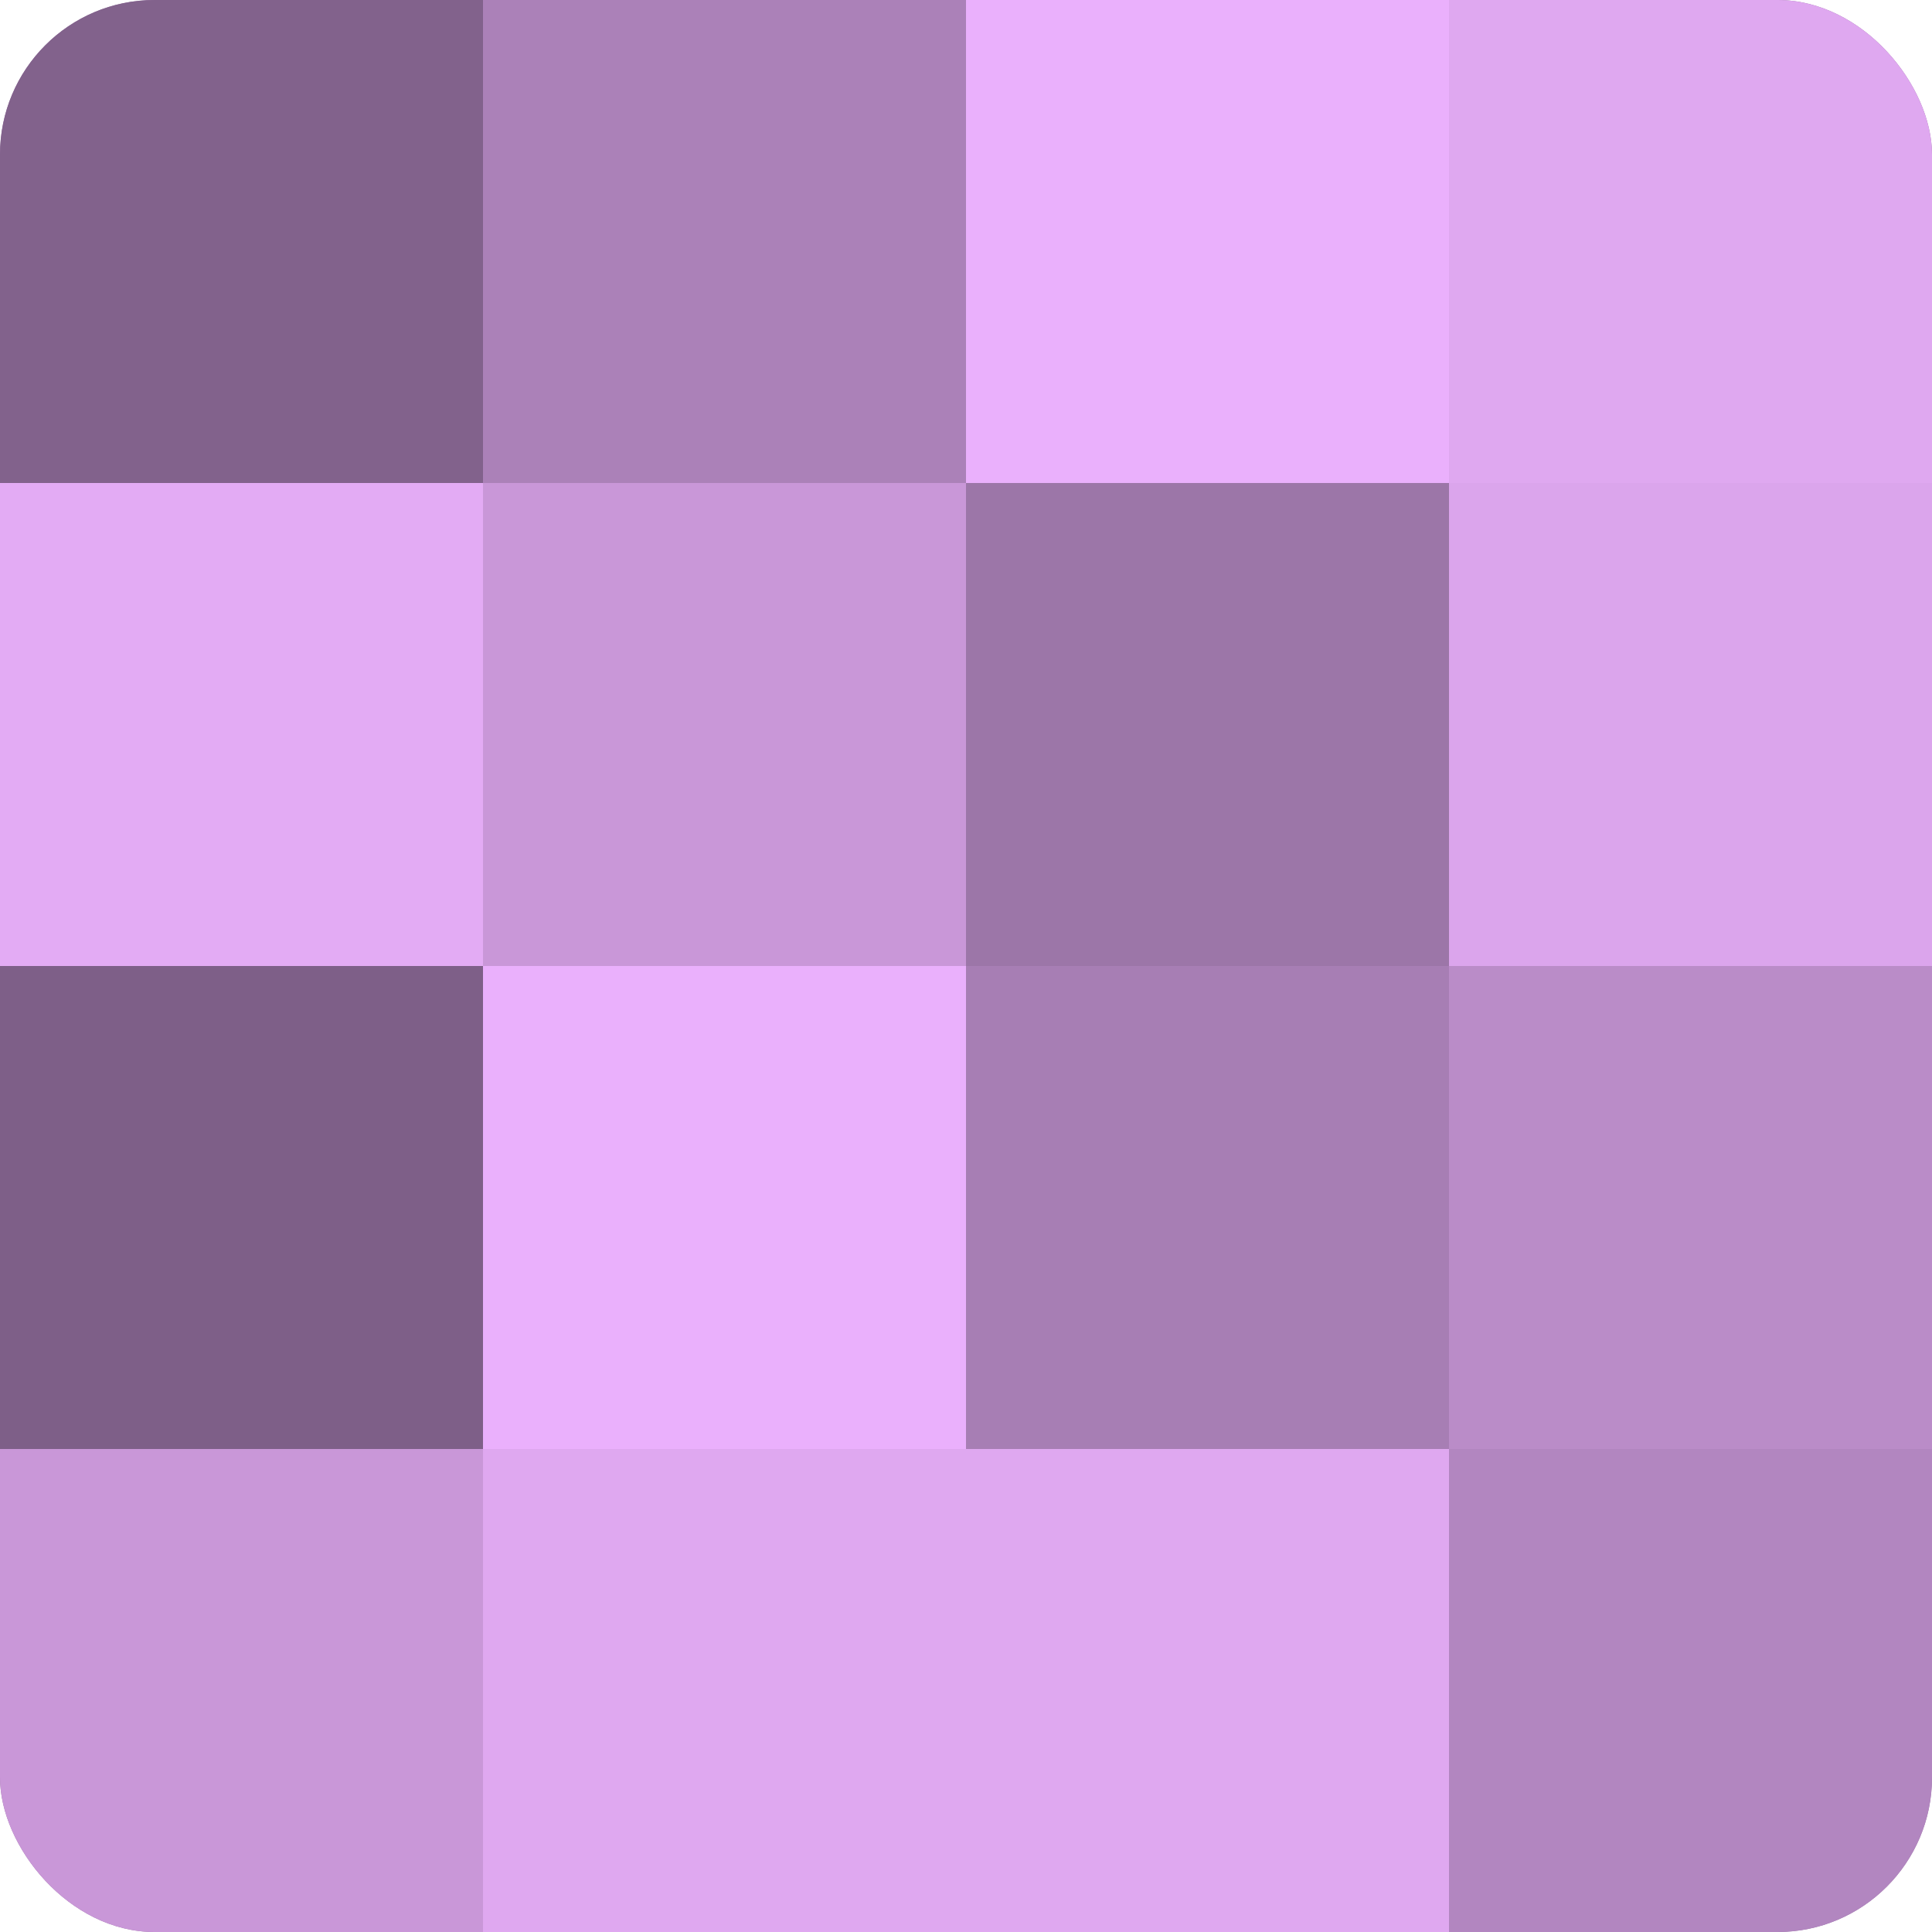
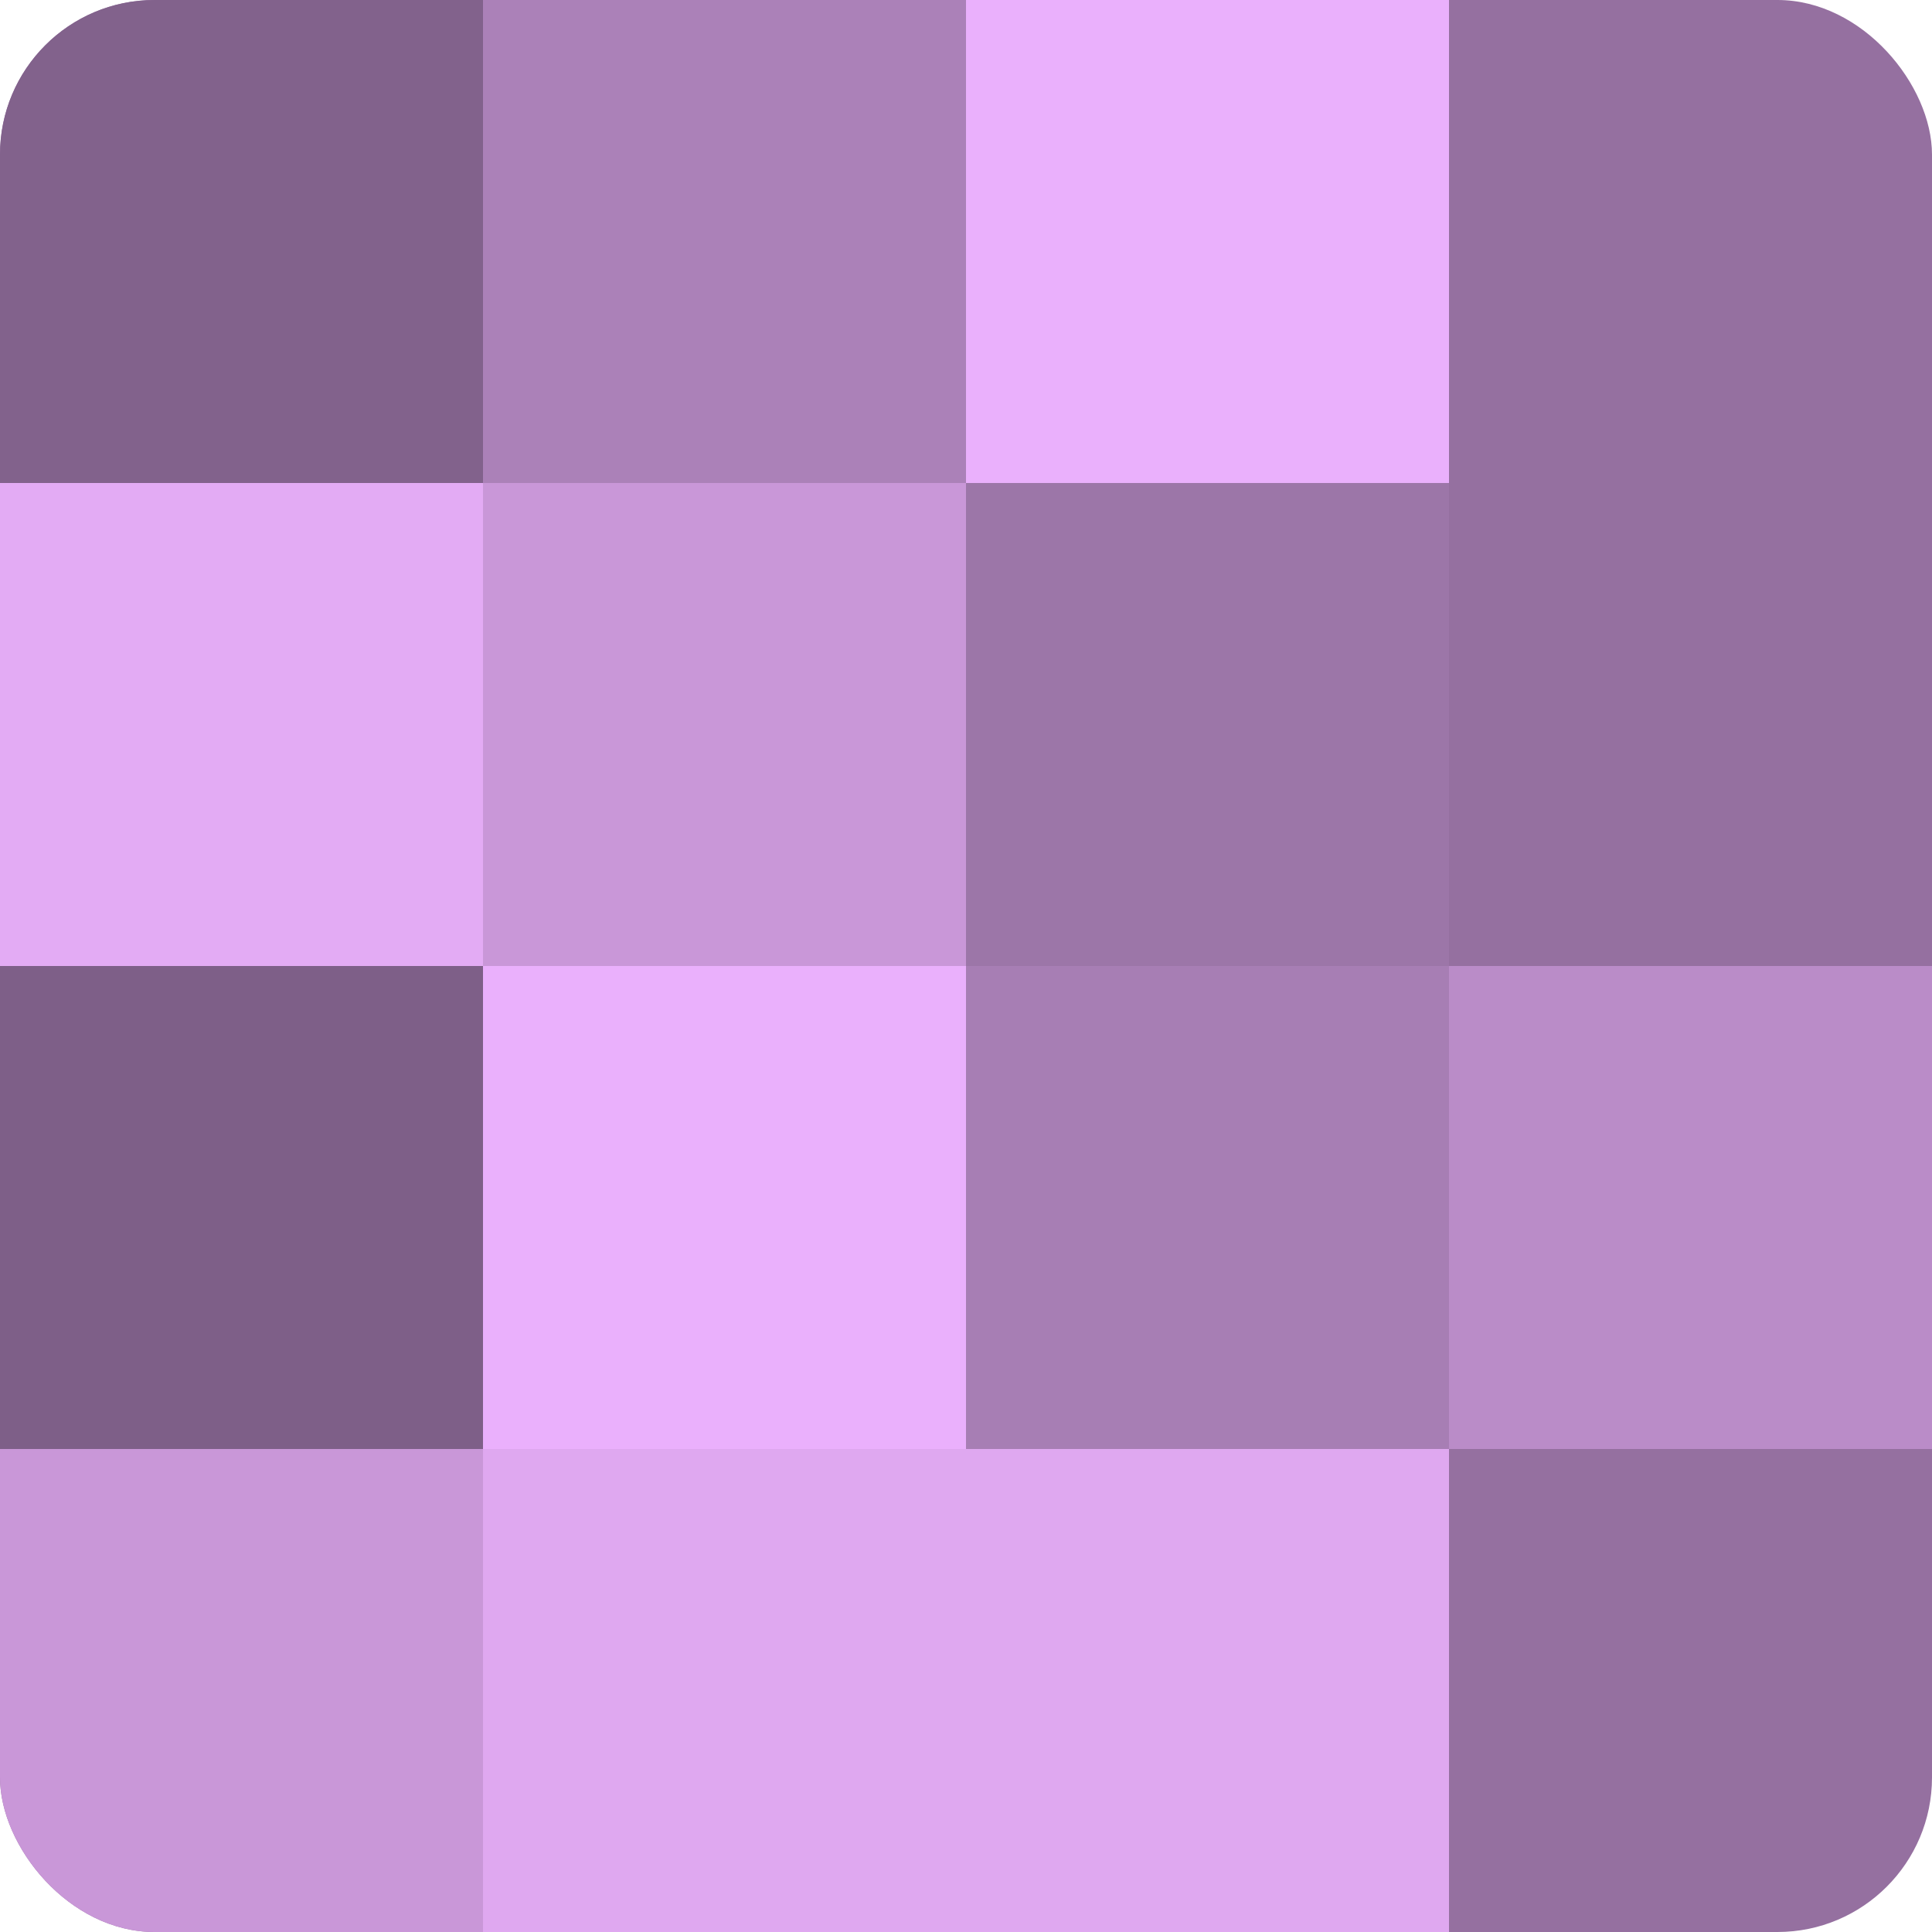
<svg xmlns="http://www.w3.org/2000/svg" width="60" height="60" viewBox="0 0 100 100" preserveAspectRatio="xMidYMid meet">
  <defs>
    <clipPath id="c" width="100" height="100">
      <rect width="100" height="100" rx="8" ry="8" />
    </clipPath>
  </defs>
  <g clip-path="url(#c)">
    <rect width="100" height="100" fill="#9570a0" />
    <rect width="25" height="25" fill="#82628c" />
    <rect y="25" width="25" height="25" fill="#e3abf4" />
    <rect y="50" width="25" height="25" fill="#7e5f88" />
    <rect y="75" width="25" height="25" fill="#c997d8" />
    <rect x="25" width="25" height="25" fill="#ab81b8" />
    <rect x="25" y="25" width="25" height="25" fill="#c997d8" />
    <rect x="25" y="50" width="25" height="25" fill="#eab0fc" />
    <rect x="25" y="75" width="25" height="25" fill="#dfa8f0" />
    <rect x="50" width="25" height="25" fill="#eab0fc" />
    <rect x="50" y="25" width="25" height="25" fill="#9c76a8" />
    <rect x="50" y="50" width="25" height="25" fill="#a77eb4" />
    <rect x="50" y="75" width="25" height="25" fill="#dfa8f0" />
-     <rect x="75" width="25" height="25" fill="#dfa8f0" />
-     <rect x="75" y="25" width="25" height="25" fill="#dba5ec" />
    <rect x="75" y="50" width="25" height="25" fill="#ba8cc8" />
-     <rect x="75" y="75" width="25" height="25" fill="#b286c0" />
  </g>
</svg>